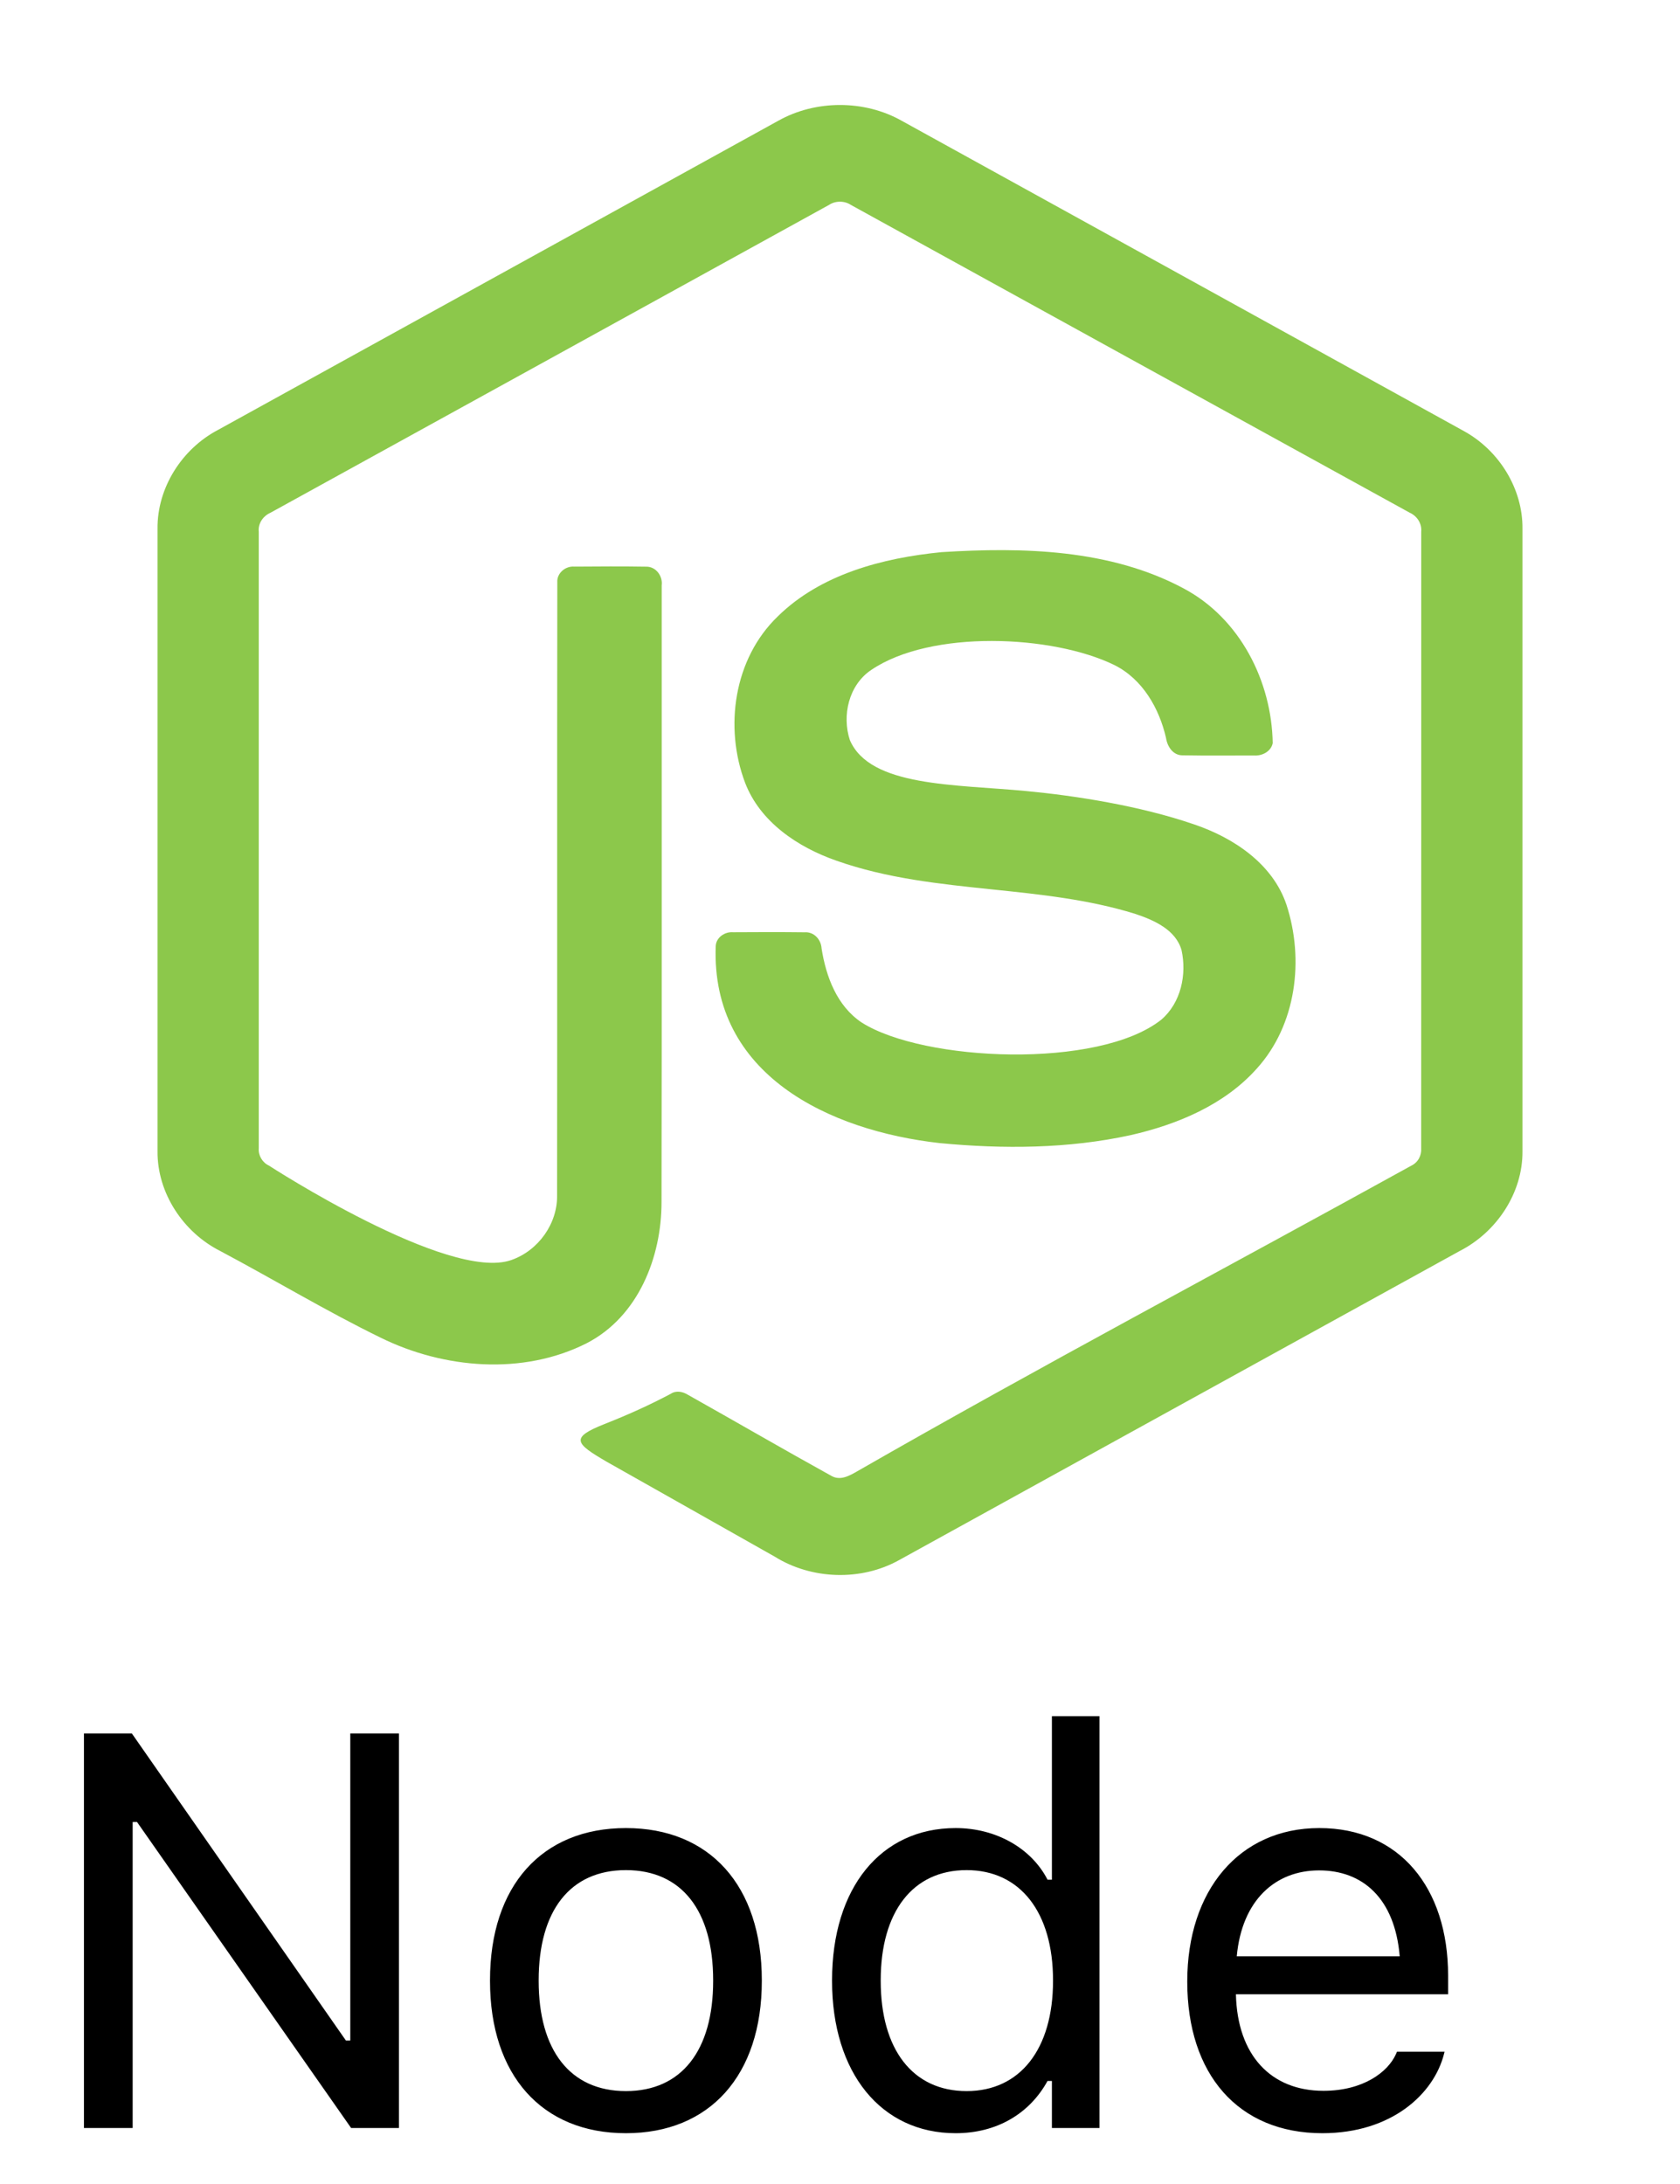
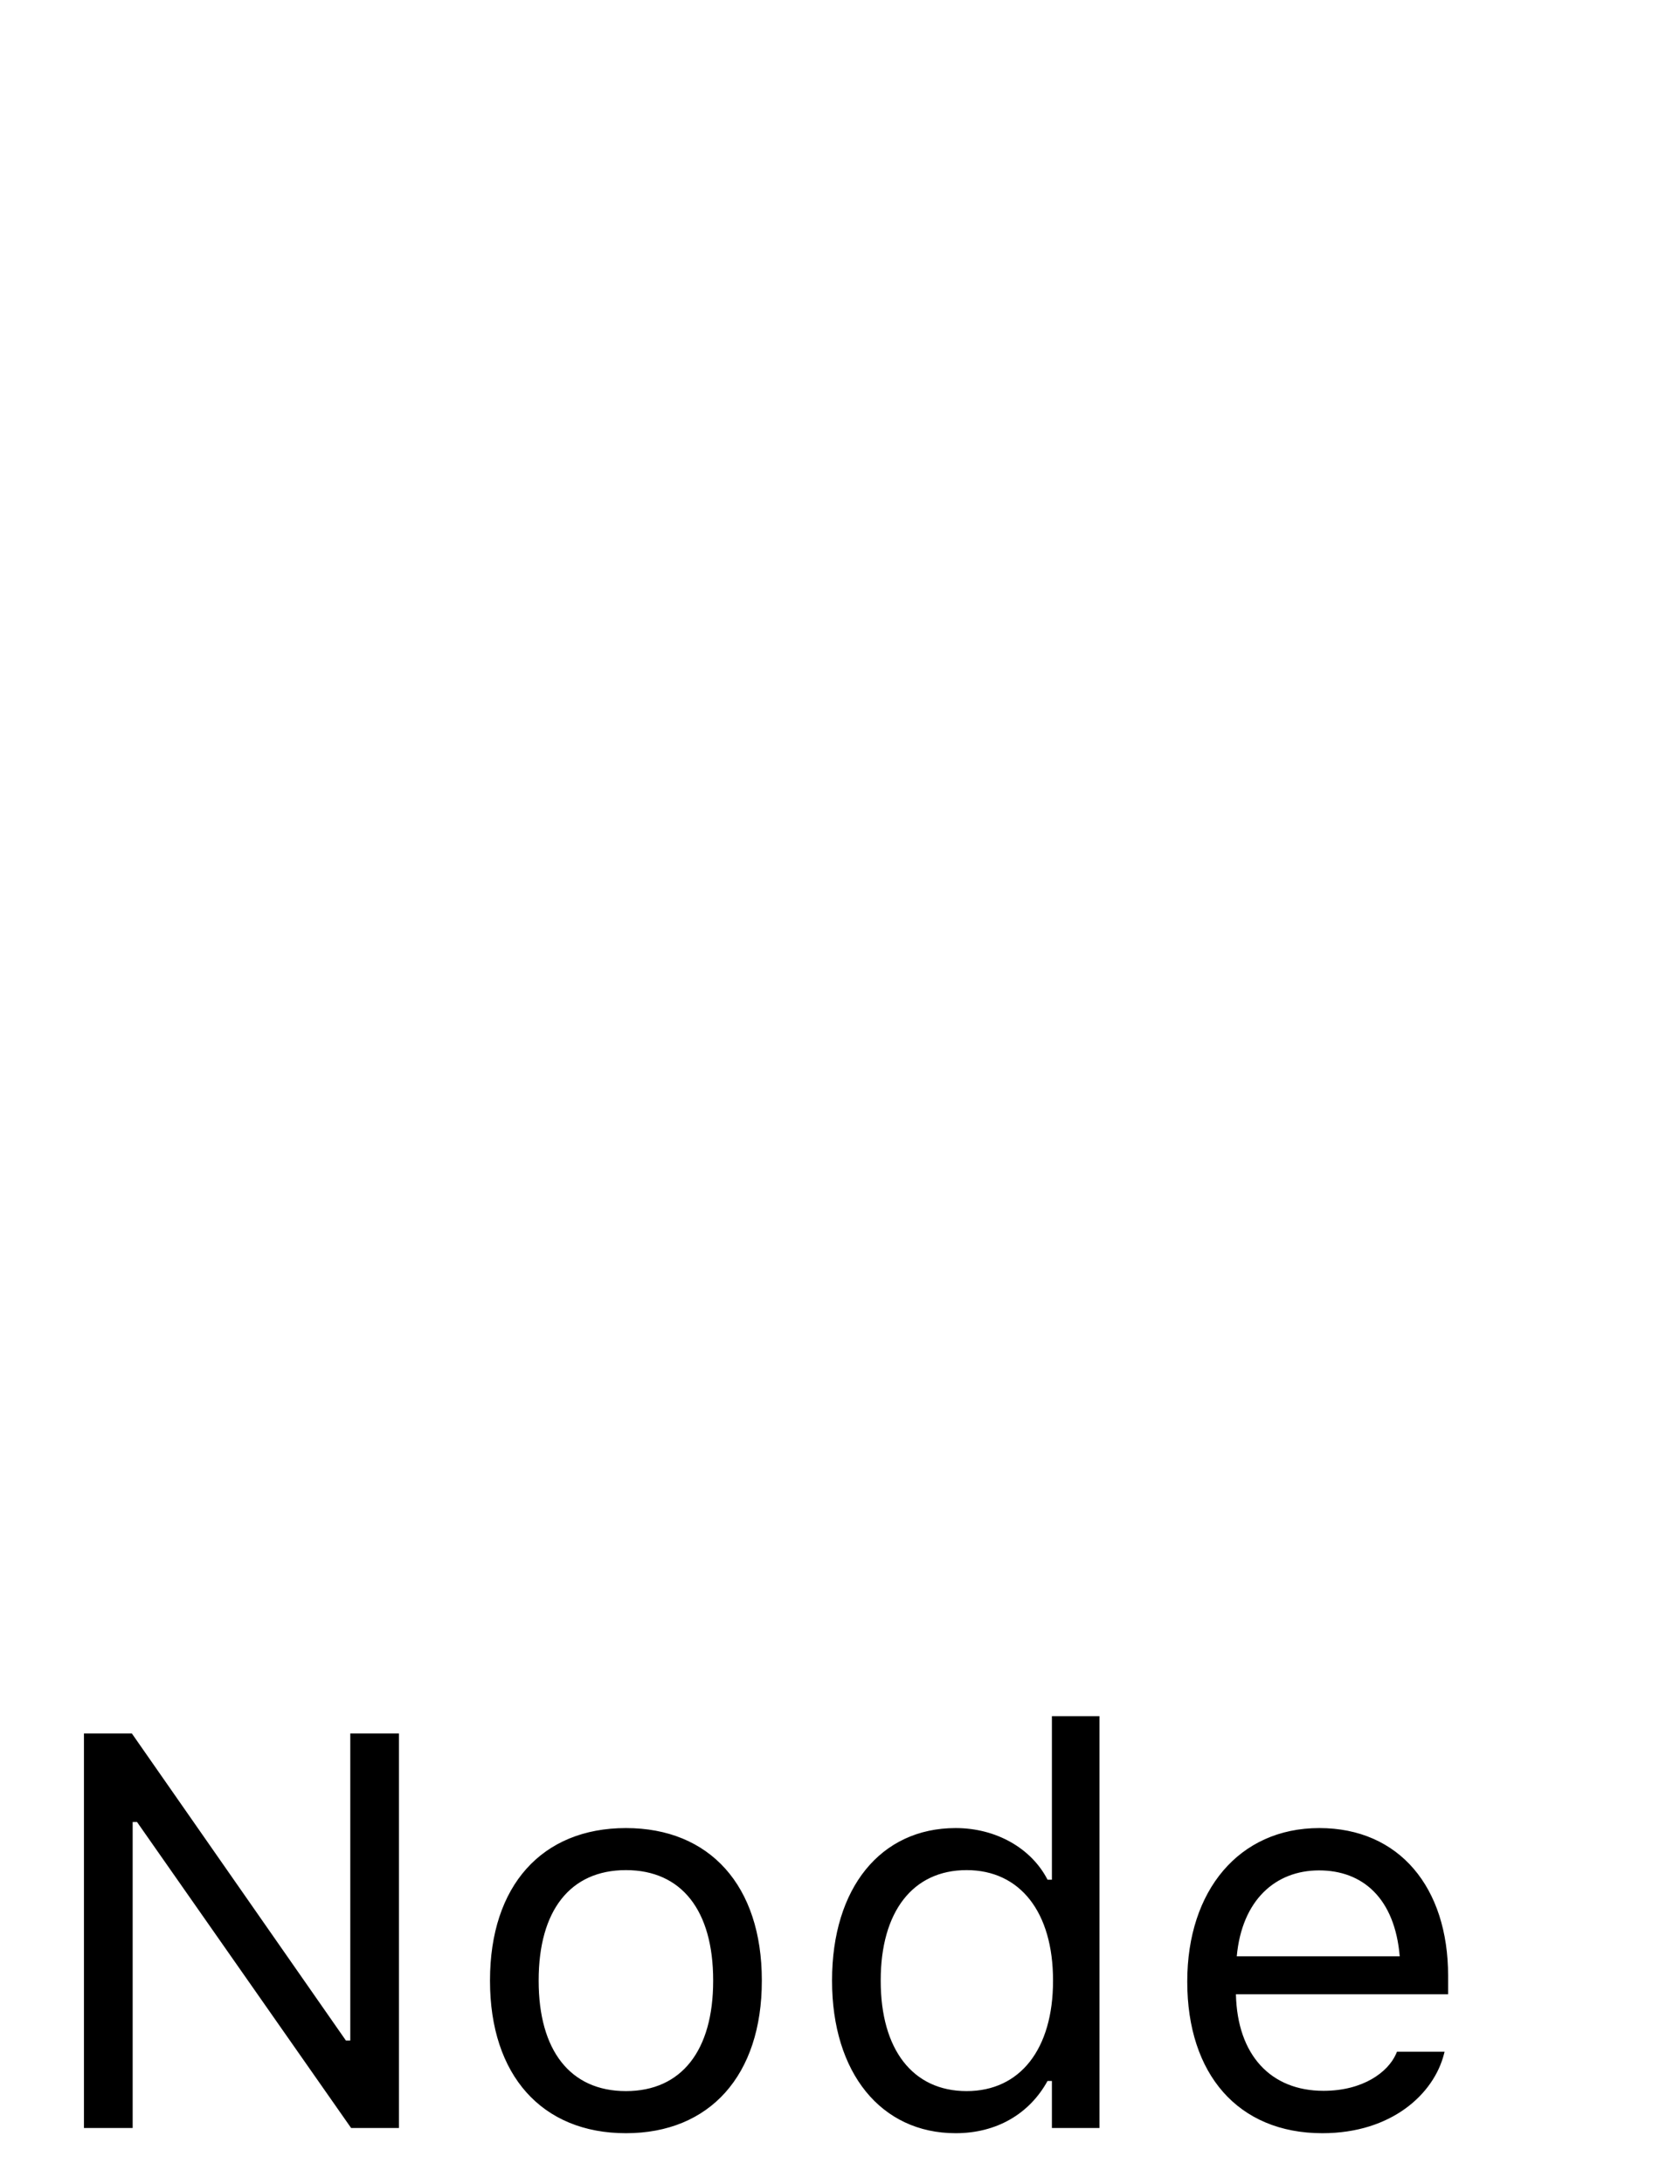
<svg xmlns="http://www.w3.org/2000/svg" width="30" height="39" viewBox="0 0 30 39" fill="none">
-   <path d="M16.099 2.155C15.434 1.781 14.566 1.782 13.9 2.155C10.565 3.996 7.229 5.837 3.893 7.677C3.243 8.019 2.806 8.716 2.813 9.44V20.562C2.808 21.3 3.268 22.004 3.934 22.34C4.893 22.85 5.824 23.412 6.799 23.888C7.926 24.442 9.336 24.564 10.477 23.986C11.403 23.508 11.814 22.443 11.813 21.465C11.82 17.794 11.814 14.123 11.816 10.453C11.838 10.29 11.715 10.115 11.537 10.119C11.111 10.112 10.684 10.115 10.258 10.118C10.097 10.103 9.94 10.237 9.952 10.399C9.946 14.046 9.953 17.694 9.948 21.341C9.958 21.846 9.617 22.331 9.13 22.501C8.007 22.895 4.802 20.814 4.802 20.814C4.684 20.759 4.61 20.632 4.621 20.505C4.621 16.835 4.622 13.166 4.621 9.497C4.605 9.349 4.696 9.215 4.832 9.155C8.157 7.325 11.479 5.491 14.804 3.659C14.92 3.582 15.081 3.583 15.196 3.66C18.52 5.491 21.844 7.323 25.169 9.153C25.306 9.214 25.393 9.349 25.379 9.497C25.378 13.166 25.38 16.835 25.378 20.504C25.388 20.634 25.321 20.76 25.199 20.817C21.906 22.637 18.575 24.398 15.311 26.271C15.168 26.353 15.007 26.446 14.848 26.356C13.989 25.881 13.141 25.388 12.286 24.908C12.193 24.85 12.074 24.825 11.977 24.89C11.594 25.092 11.233 25.256 10.793 25.43C10.174 25.675 10.273 25.775 10.831 26.101C11.831 26.667 12.833 27.23 13.834 27.797C14.492 28.208 15.377 28.238 16.057 27.858C19.393 26.019 22.728 24.178 26.065 22.34C26.729 22.001 27.192 21.3 27.187 20.562V9.44C27.194 8.731 26.773 8.046 26.143 7.699C22.796 5.849 19.447 4.004 16.099 2.155Z" fill="#8CC84B" />
-   <path d="M21.133 10.506C19.823 9.806 18.266 9.768 16.811 9.86C15.759 9.964 14.654 10.254 13.888 11.008C13.102 11.765 12.931 12.988 13.305 13.977C13.572 14.676 14.245 15.13 14.941 15.371C15.838 15.687 16.779 15.785 17.721 15.883C18.58 15.972 19.44 16.062 20.265 16.317C20.603 16.429 20.995 16.6 21.099 16.967C21.194 17.401 21.09 17.907 20.737 18.209C19.616 19.096 16.498 18.96 15.39 18.261C14.943 17.964 14.75 17.437 14.671 16.936C14.662 16.779 14.537 16.636 14.367 16.648C13.942 16.643 13.517 16.644 13.091 16.647C12.943 16.635 12.789 16.74 12.781 16.892C12.693 19.19 14.804 20.192 16.785 20.413C17.916 20.52 19.073 20.514 20.187 20.271C21.024 20.081 21.864 19.73 22.441 19.084C23.152 18.3 23.291 17.133 22.973 16.157C22.729 15.428 22.032 14.96 21.32 14.72C20.352 14.388 19.204 14.209 18.327 14.126C17.052 14.004 15.537 14.054 15.176 13.216C15.032 12.778 15.155 12.233 15.558 11.963C16.624 11.24 18.795 11.336 19.9 11.876C20.407 12.13 20.701 12.652 20.822 13.178C20.845 13.333 20.949 13.495 21.128 13.488C21.55 13.496 21.972 13.49 22.394 13.491C22.539 13.501 22.698 13.419 22.727 13.27C22.709 12.17 22.147 11.043 21.133 10.506Z" fill="#8CC84B" />
  <path d="M1.499 38V30.954H2.354L6.177 36.438H6.255V30.954H7.124V38H6.27L2.447 32.536H2.369V38H1.499ZM11.177 38.093C9.678 38.093 8.75 37.058 8.75 35.373V35.363C8.75 33.674 9.678 32.644 11.177 32.644C12.676 32.644 13.604 33.674 13.604 35.363V35.373C13.604 37.058 12.676 38.093 11.177 38.093ZM11.177 37.341C12.173 37.341 12.735 36.613 12.735 35.373V35.363C12.735 34.118 12.173 33.395 11.177 33.395C10.181 33.395 9.619 34.118 9.619 35.363V35.373C9.619 36.613 10.181 37.341 11.177 37.341ZM17.065 38.093C15.732 38.093 14.858 37.014 14.858 35.373V35.363C14.858 33.713 15.727 32.644 17.065 32.644C17.788 32.644 18.418 33.005 18.706 33.566H18.784V30.646H19.634V38H18.784V37.16H18.706C18.384 37.746 17.798 38.093 17.065 38.093ZM17.261 37.341C18.218 37.341 18.804 36.589 18.804 35.373V35.363C18.804 34.148 18.218 33.395 17.261 33.395C16.299 33.395 15.727 34.138 15.727 35.363V35.373C15.727 36.599 16.299 37.341 17.261 37.341ZM23.613 38.093C22.109 38.093 21.201 37.038 21.201 35.388V35.383C21.201 33.757 22.129 32.644 23.559 32.644C24.99 32.644 25.859 33.708 25.859 35.28V35.612H22.07C22.095 36.701 22.695 37.336 23.633 37.336C24.346 37.336 24.785 36.999 24.927 36.682L24.946 36.638H25.796L25.786 36.677C25.605 37.39 24.853 38.093 23.613 38.093ZM23.555 33.4C22.773 33.4 22.177 33.933 22.085 34.934H24.995C24.907 33.894 24.331 33.4 23.555 33.4Z" fill="black" />
</svg>